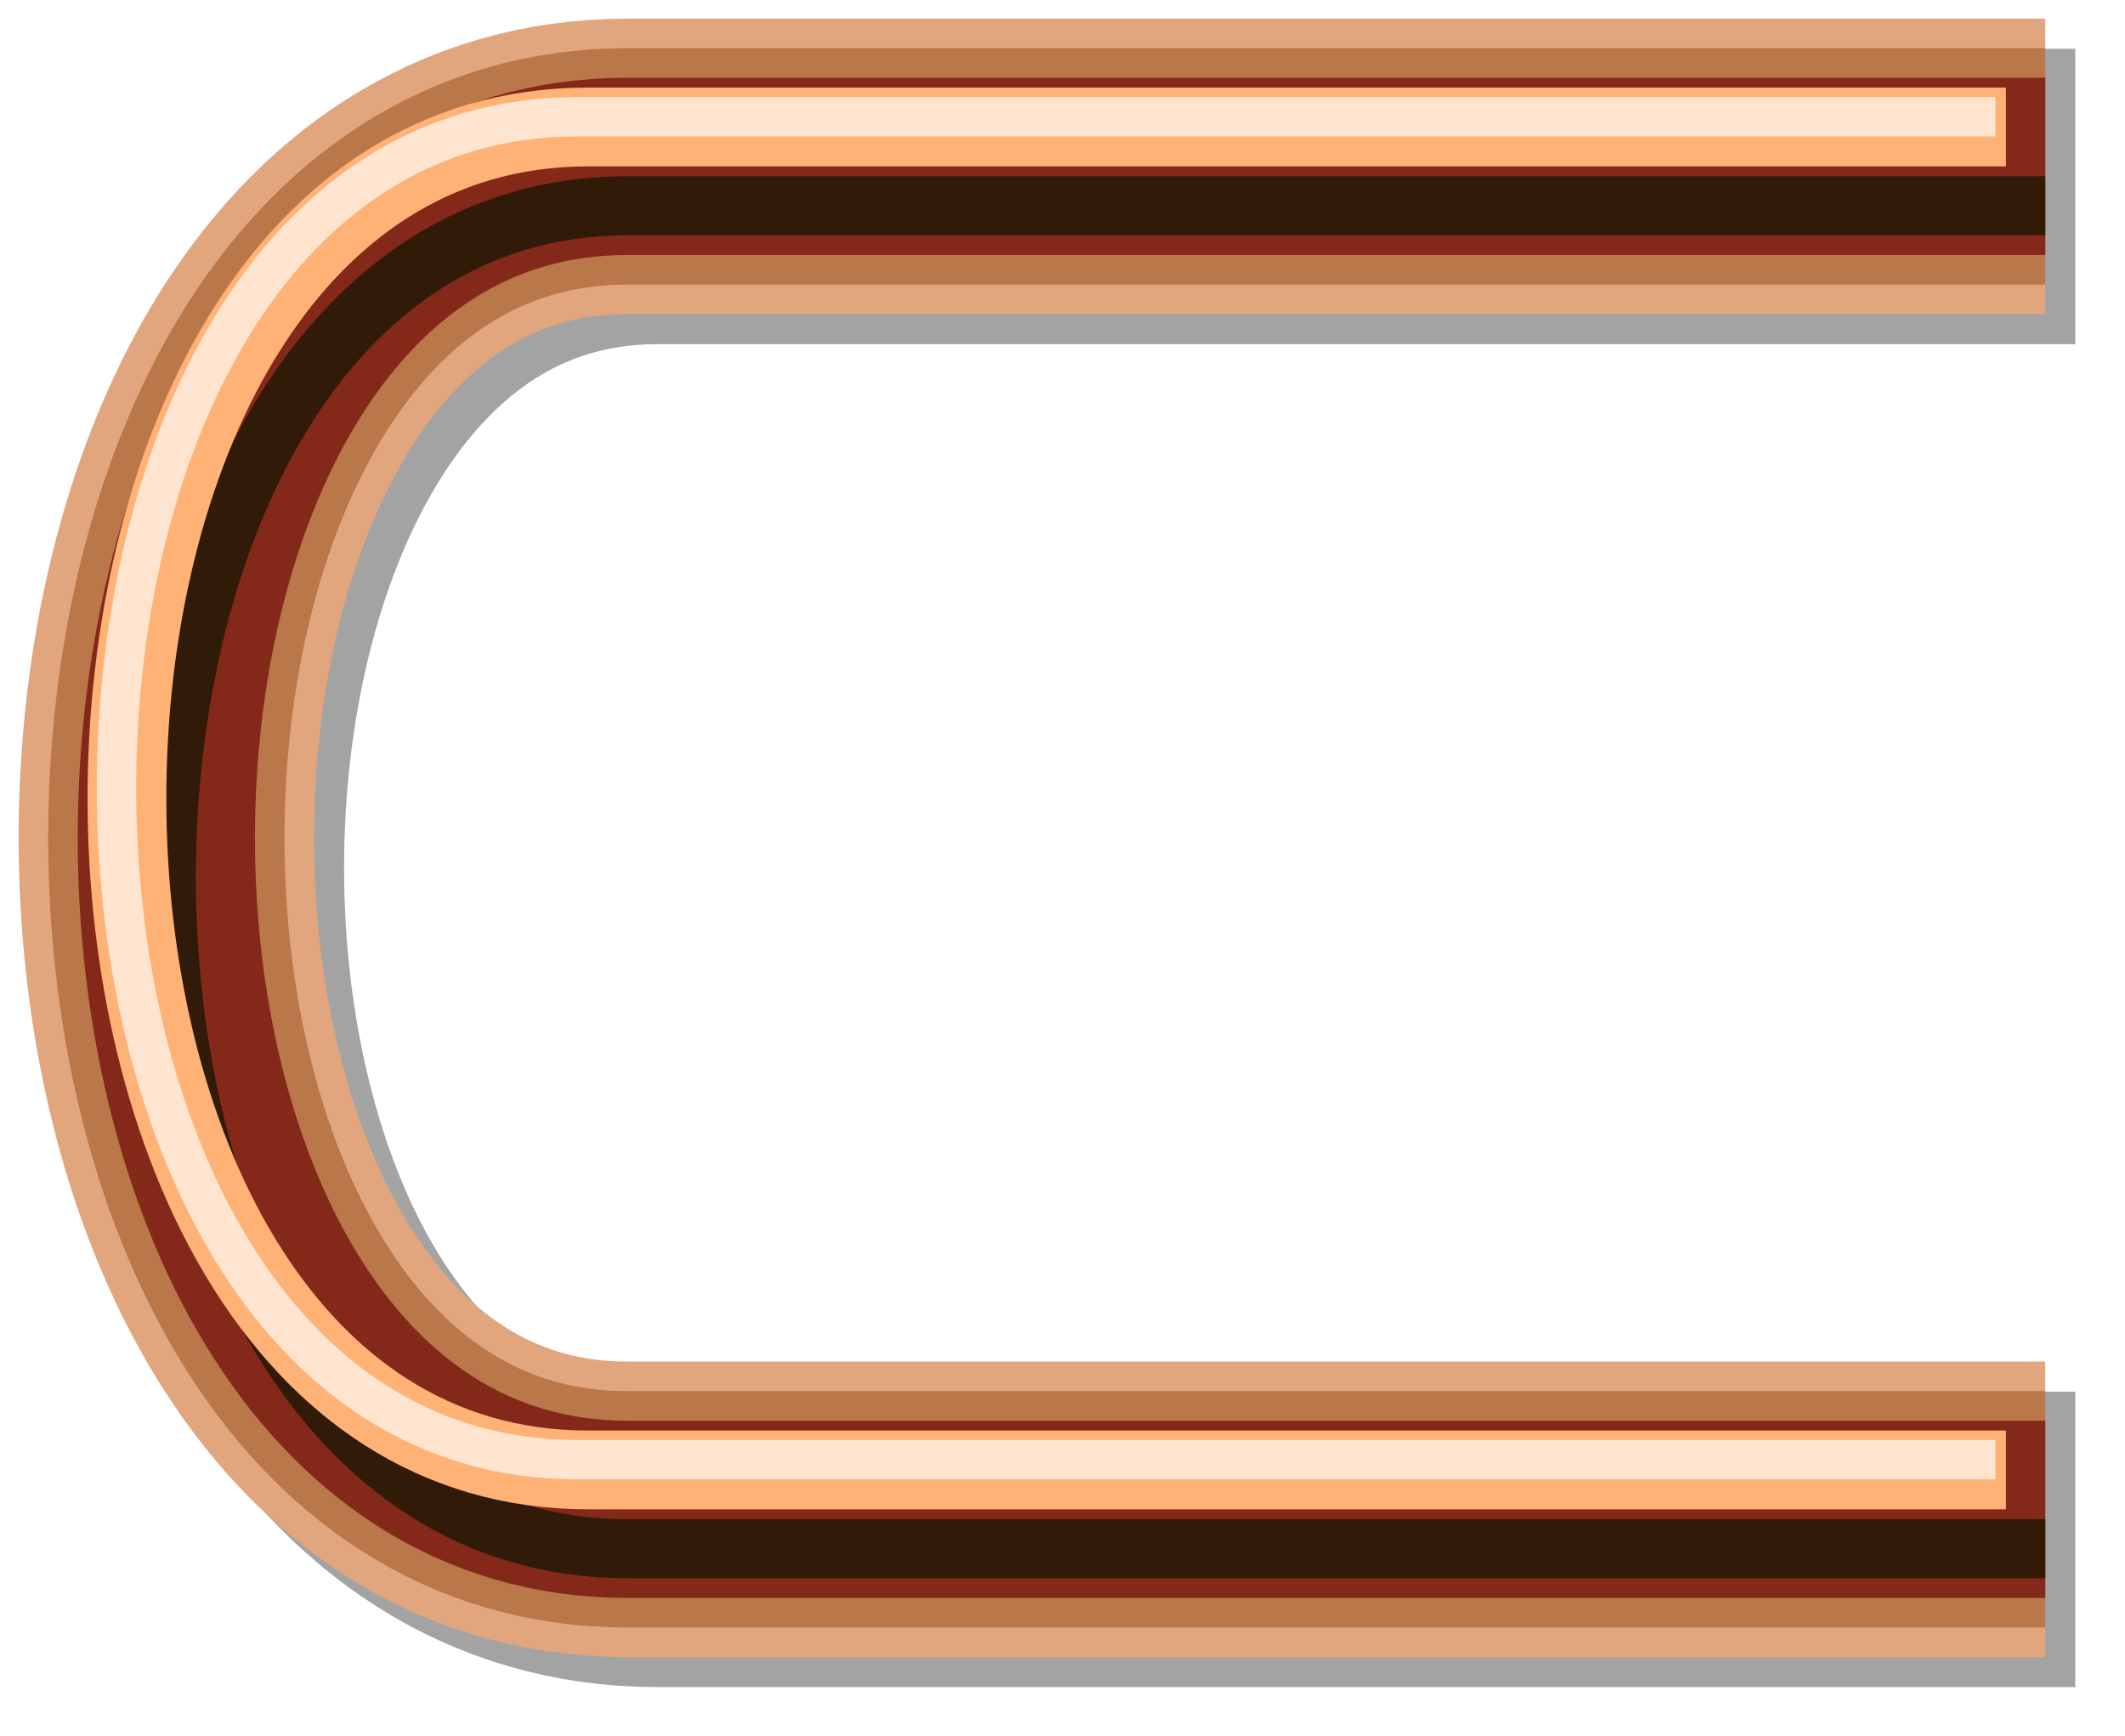
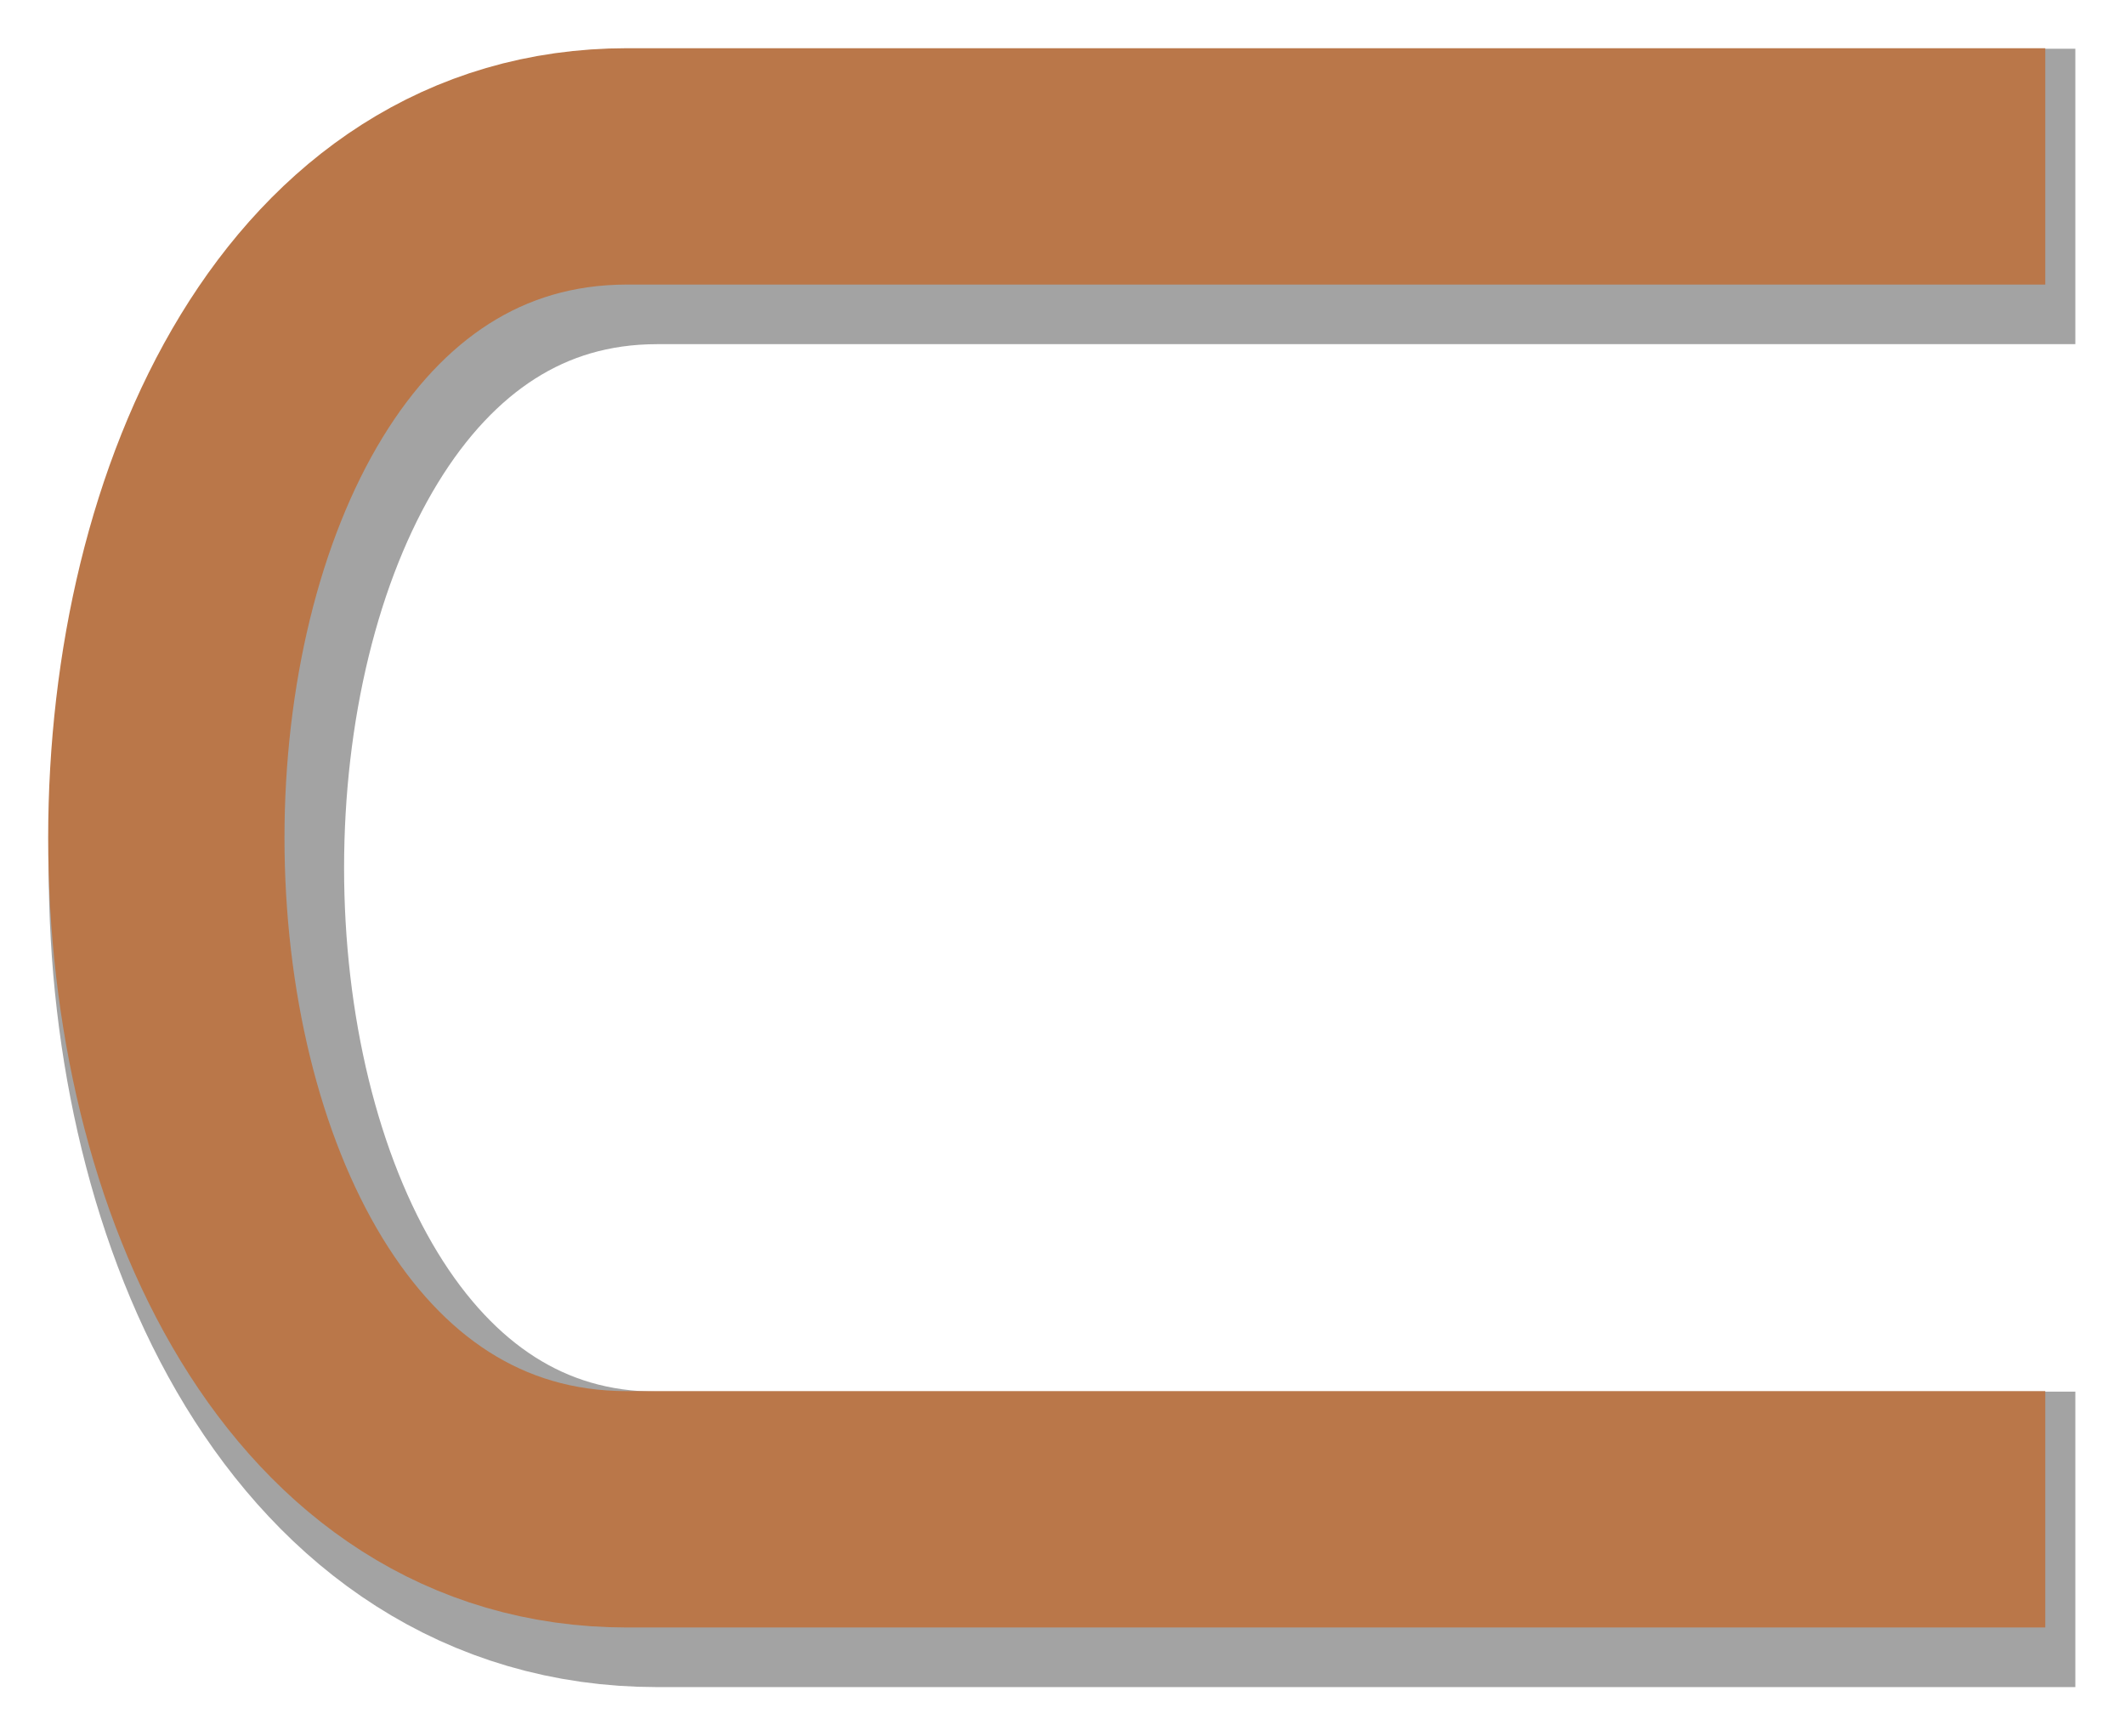
<svg xmlns="http://www.w3.org/2000/svg" viewBox="0 0 876.65 716.19">
  <defs>
    <filter id="e" color-interpolation-filters="sRGB">
      <feGaussianBlur stdDeviation="1.041" />
    </filter>
    <filter id="d" color-interpolation-filters="sRGB">
      <feGaussianBlur stdDeviation="1.561" />
    </filter>
    <filter id="f" color-interpolation-filters="sRGB">
      <feGaussianBlur stdDeviation="1.041" />
    </filter>
    <filter id="g" color-interpolation-filters="sRGB">
      <feGaussianBlur stdDeviation=".52" />
    </filter>
    <filter id="c" color-interpolation-filters="sRGB">
      <feGaussianBlur stdDeviation=".52" />
    </filter>
    <filter id="b" color-interpolation-filters="sRGB">
      <feGaussianBlur stdDeviation=".26" />
    </filter>
    <filter id="a" color-interpolation-filters="sRGB">
      <feGaussianBlur stdDeviation="1.041" />
    </filter>
  </defs>
  <g fill="none">
    <path opacity=".6" d="M363.37 138.45h-72.009c-31.206 0-31.206 68.183 0 68.183h72.009" transform="translate(-2095.86 -1043.74) scale(8.124)" filter="url(#a)" stroke="#000" stroke-width="15" />
-     <path d="M363.37 138.45h-72.009c-31.206 0-31.206 68.183 0 68.183h72.009" transform="translate(-2108.26 -1056.14) scale(8.124)" filter="url(#b)" stroke="#e1a67d" stroke-width="15" />
    <path d="M363.37 138.45h-72.009c-31.206 0-31.206 68.183 0 68.183h72.009" transform="translate(-2108.26 -1056.14) scale(8.124)" filter="url(#c)" stroke="#ba7749" stroke-width="12" />
-     <path d="M363.37 138.45h-72.009c-31.206 0-31.206 68.183 0 68.183h72.009" transform="translate(-2108.26 -1056.14) scale(8.124)" filter="url(#d)" stroke="#84291a" stroke-width="9" />
-     <path d="M363.37 140.45h-72.009c-31.206 0-31.206 68.183 0 68.183h72.009" transform="translate(-2108.26 -1056.14) scale(8.124)" filter="url(#e)" stroke="#321a08" stroke-width="3" />
-     <path d="M361.37 136.45h-72.009c-31.206 0-31.206 68.183 0 68.183h72.009" transform="translate(-2108.26 -1056.14) scale(8.124)" filter="url(#f)" stroke="#ffb275" stroke-width="4" />
-     <path d="M360.84 135.93h-72.009c-31.206 0-31.206 68.183 0 68.183h72.009" transform="translate(-2108.26 -1056.14) scale(8.124)" filter="url(#g)" stroke="#ffe4cf" stroke-width="2" />
  </g>
</svg>